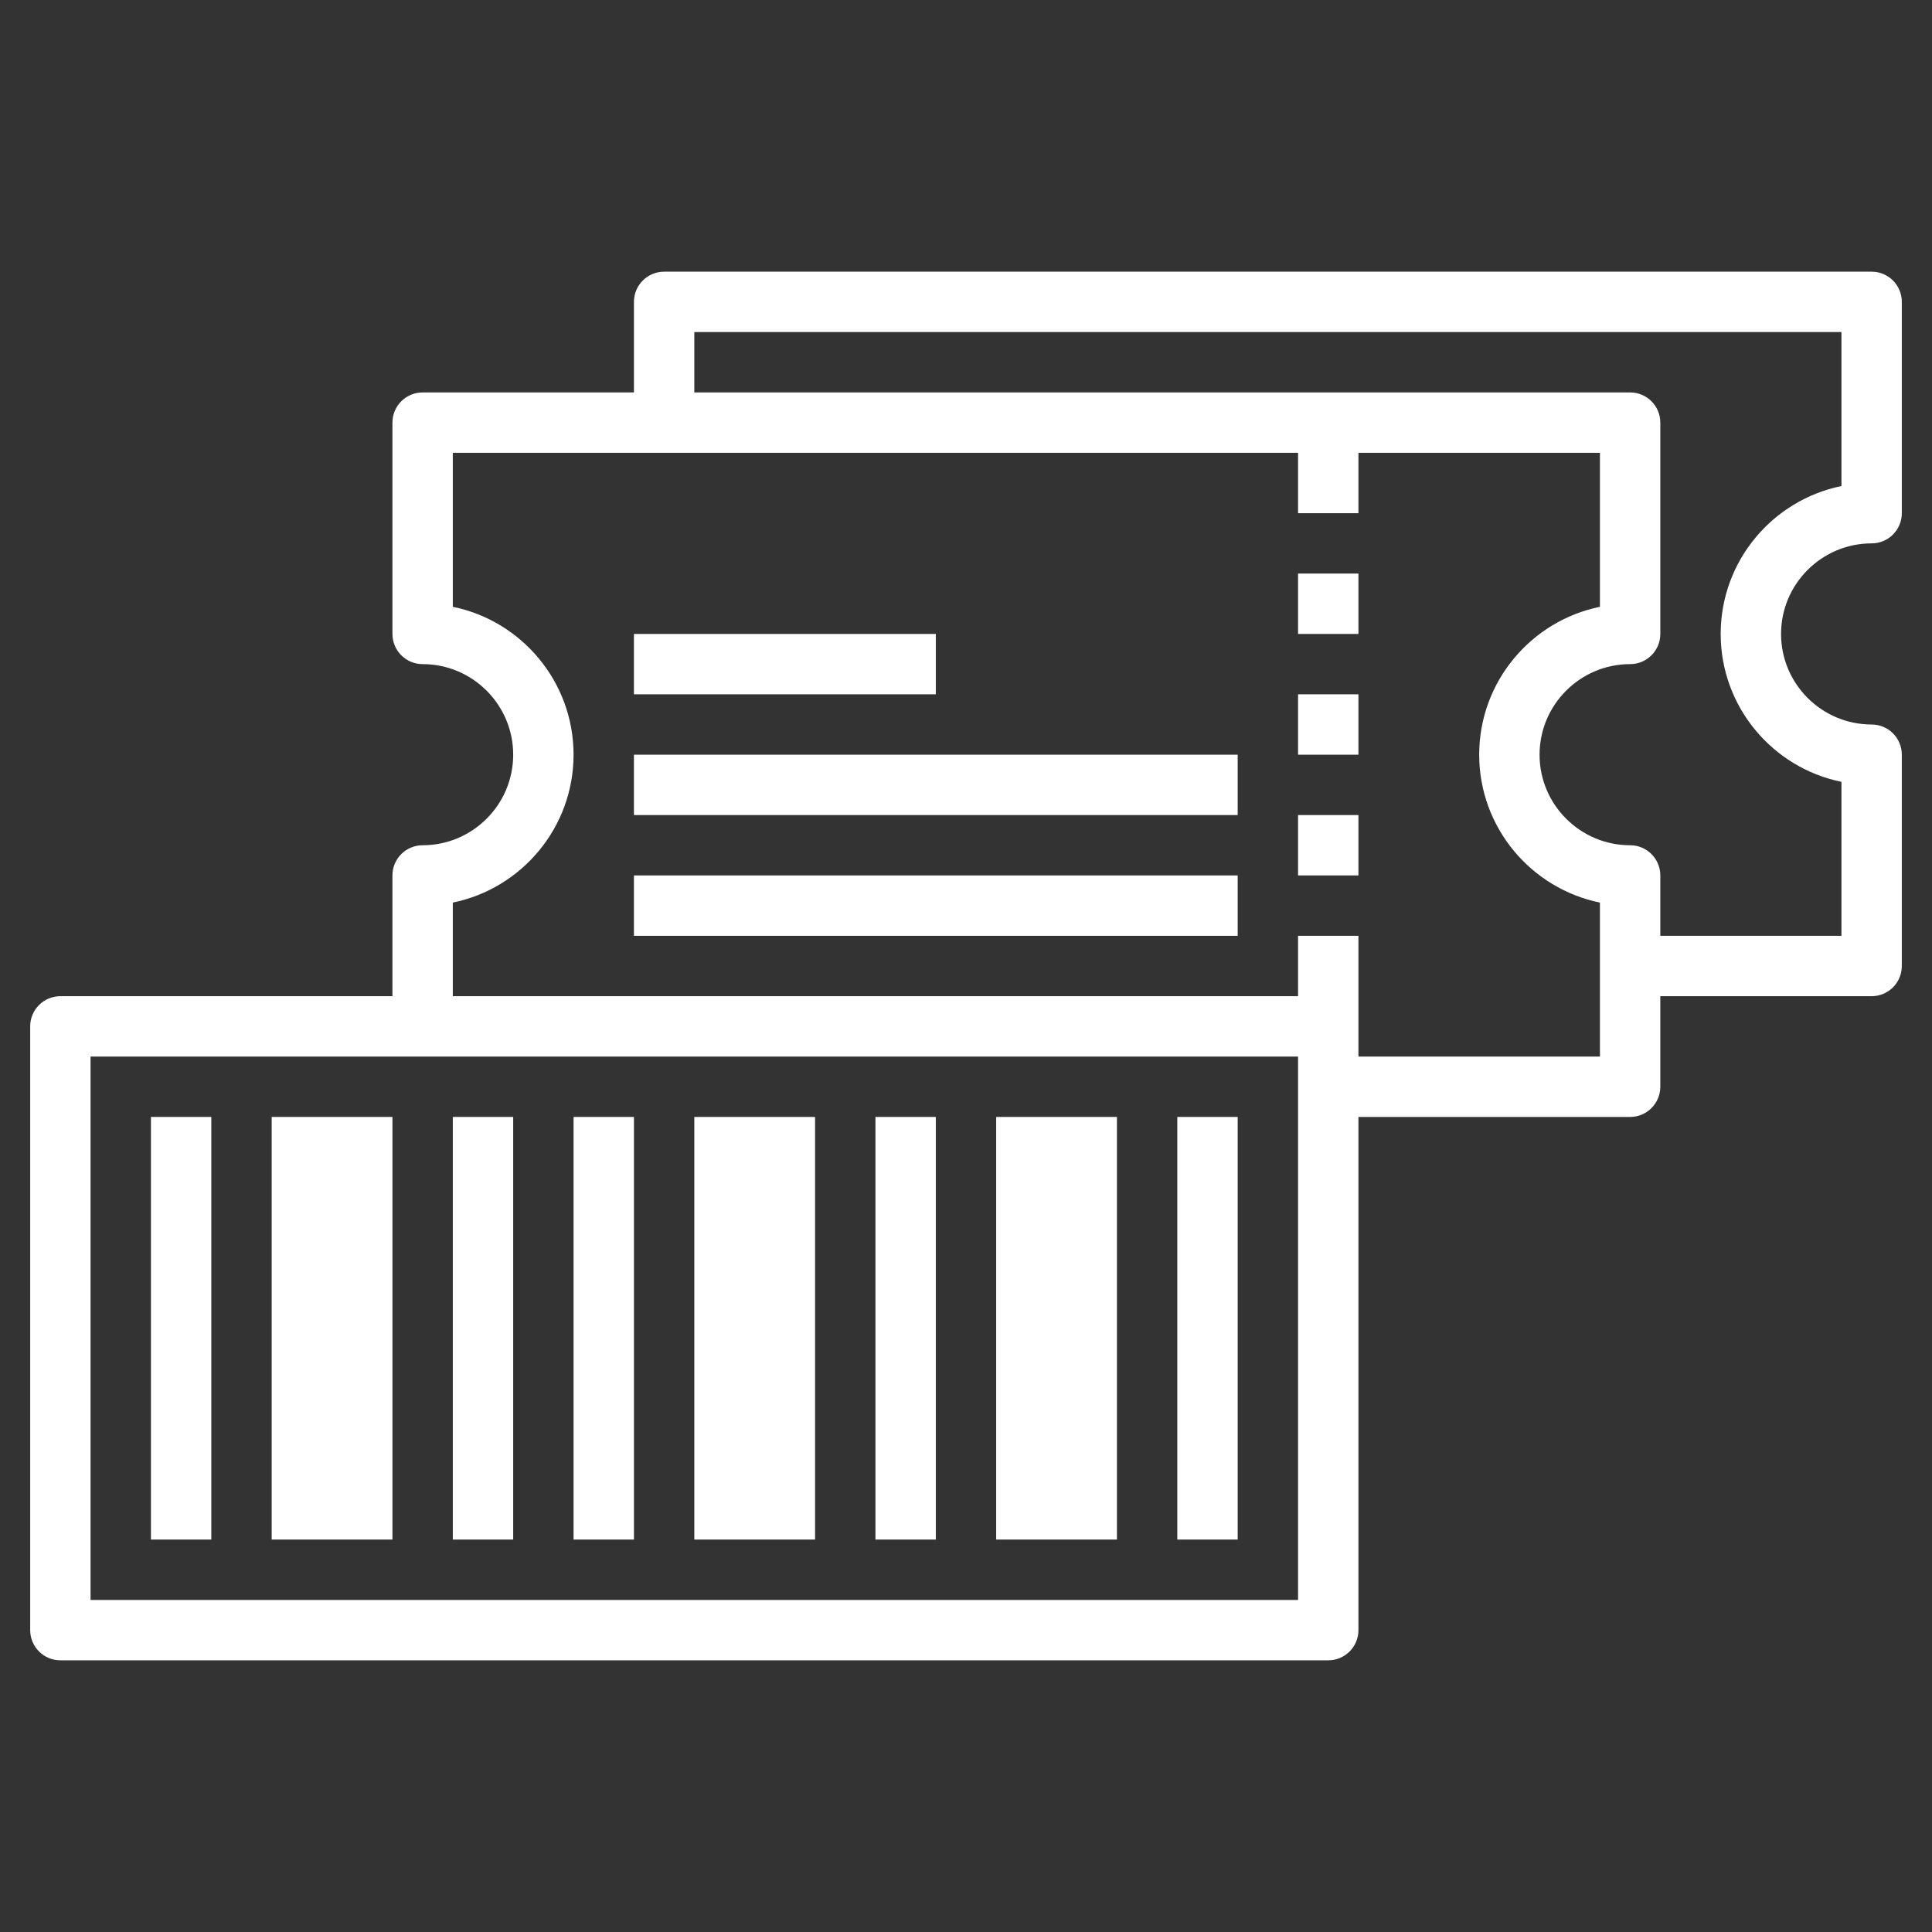
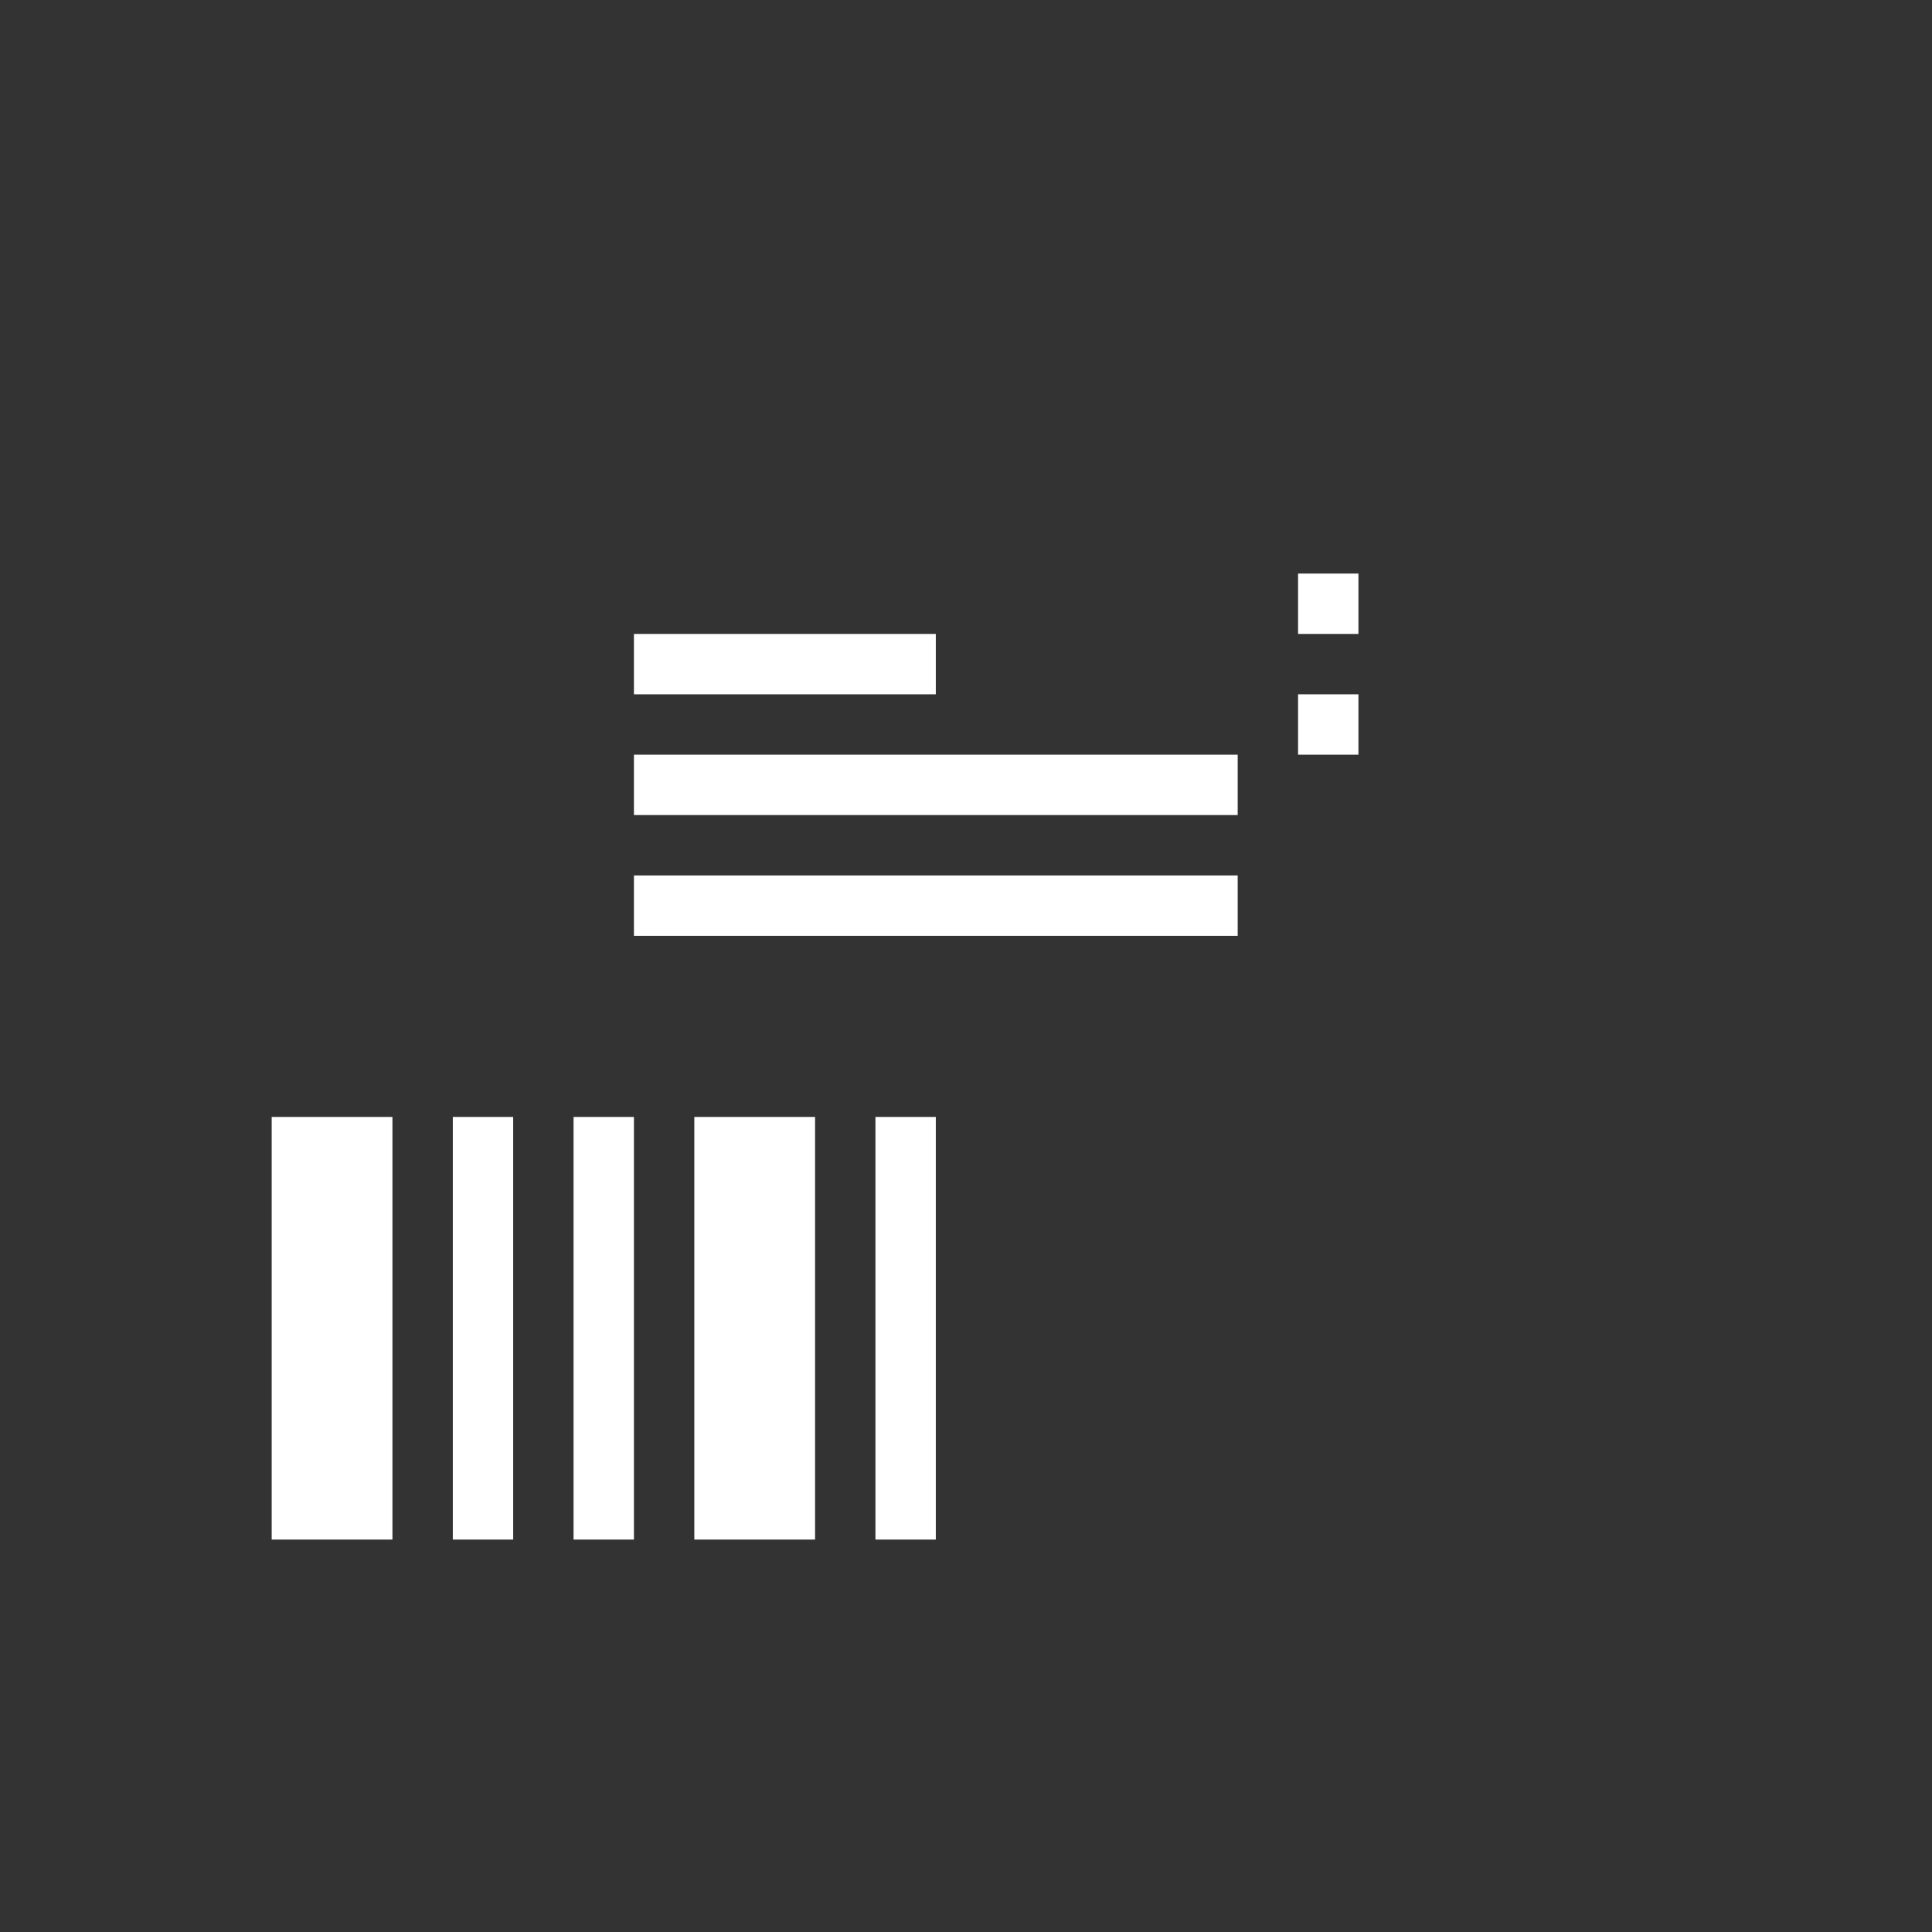
<svg xmlns="http://www.w3.org/2000/svg" version="1.1" id="Layer_3" x="0px" y="0px" viewBox="0 0 64 64" style="enable-background:new 0 0 64 64;" xml:space="preserve" width="512" height="512">
  <rect x="0" y="0" width="64" height="64" fill="#333333" stroke="none" />
  <g>
    <rect x="15" y="37" width="2" height="14" />
-     <rect x="5" y="37" width="2" height="14" />
    <rect x="19" y="37" width="2" height="14" />
    <rect x="29" y="37" width="2" height="14" />
-     <rect x="39" y="37" width="2" height="14" />
    <rect x="9" y="37" width="4" height="14" />
    <rect x="23" y="37" width="4" height="14" />
-     <rect x="33" y="37" width="4" height="14" />
-     <path d="M62,18c0.552,0,1-0.447,1-1v-7c0-0.553-0.448-1-1-1H22c-0.552,0-1,0.447-1,1v3h-7c-0.552,0-1,0.447-1,1v7   c0,0.553,0.448,1,1,1c1.654,0,3,1.346,3,3s-1.346,3-3,3c-0.552,0-1,0.447-1,1v4H2c-0.552,0-1,0.447-1,1v20c0,0.553,0.448,1,1,1h42   c0.552,0,1-0.447,1-1V37h9c0.552,0,1-0.447,1-1v-3h7c0.552,0,1-0.447,1-1v-7c0-0.553-0.448-1-1-1c-1.654,0-3-1.346-3-3   S60.346,18,62,18z M43,53H3V35h40V53z M53,35h-8v-1v-3h-2v2H15v-3.101c2.279-0.465,4-2.484,4-4.899s-1.721-4.435-4-4.899V15h28v2h2   v-2h8v5.101c-2.279,0.465-4,2.484-4,4.899s1.721,4.435,4,4.899V35z M61,25.899V31h-6v-2c0-0.553-0.448-1-1-1c-1.654,0-3-1.346-3-3   s1.346-3,3-3c0.552,0,1-0.447,1-1v-7c0-0.553-0.448-1-1-1H23v-2h38v5.101c-2.279,0.465-4,2.484-4,4.899S58.721,25.435,61,25.899z" />
    <rect x="43" y="19" width="2" height="2" />
    <rect x="43" y="23" width="2" height="2" />
-     <rect x="43" y="27" width="2" height="2" />
    <rect x="21" y="29" width="20" height="2" />
    <rect x="21" y="25" width="20" height="2" />
    <rect x="21" y="21" width="10" height="2" />
  </g>
  <style>
	#Layer_3 {
    fill: white;
}
</style>
</svg>